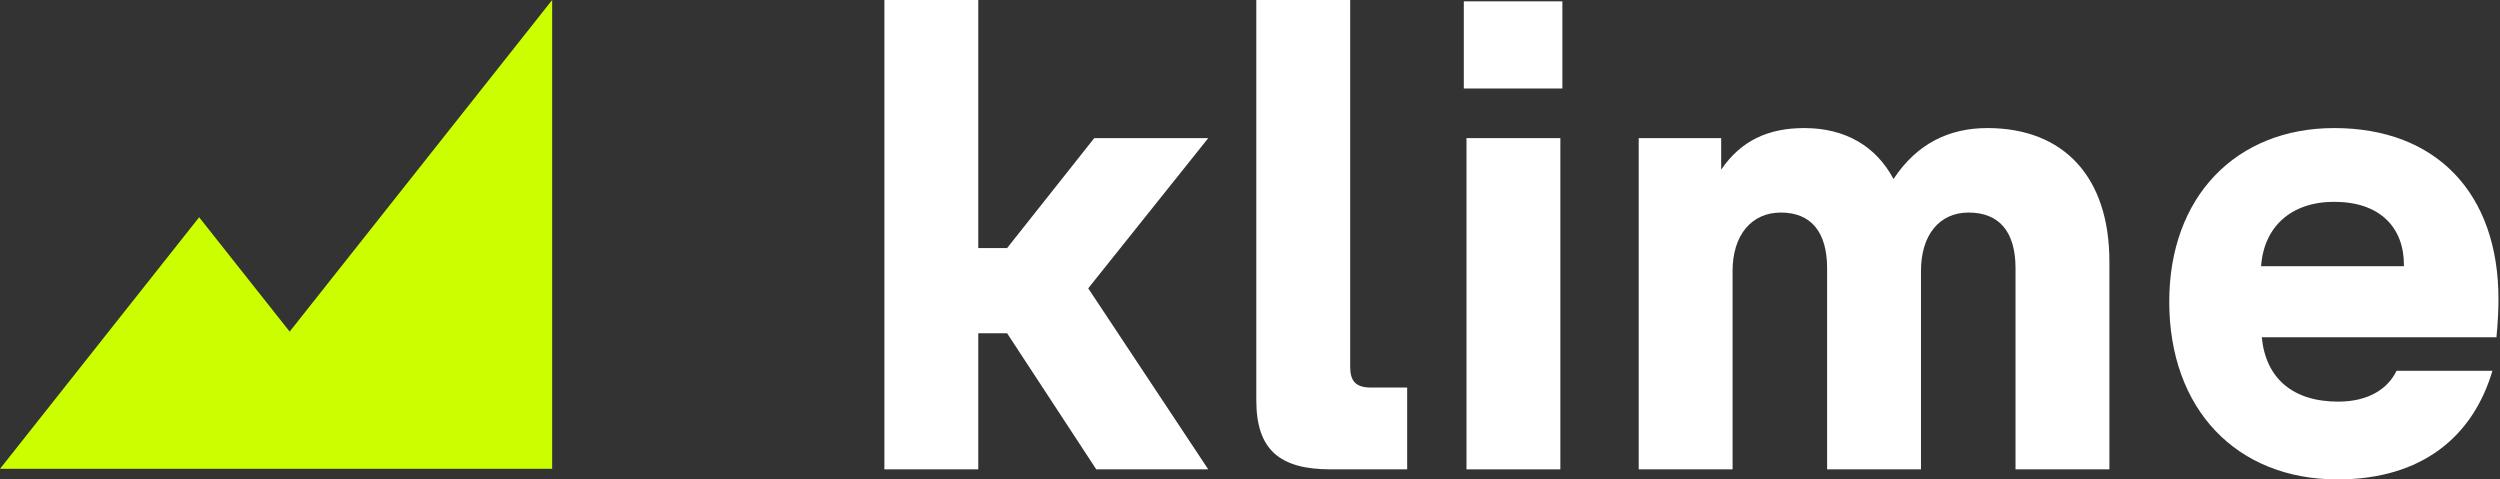
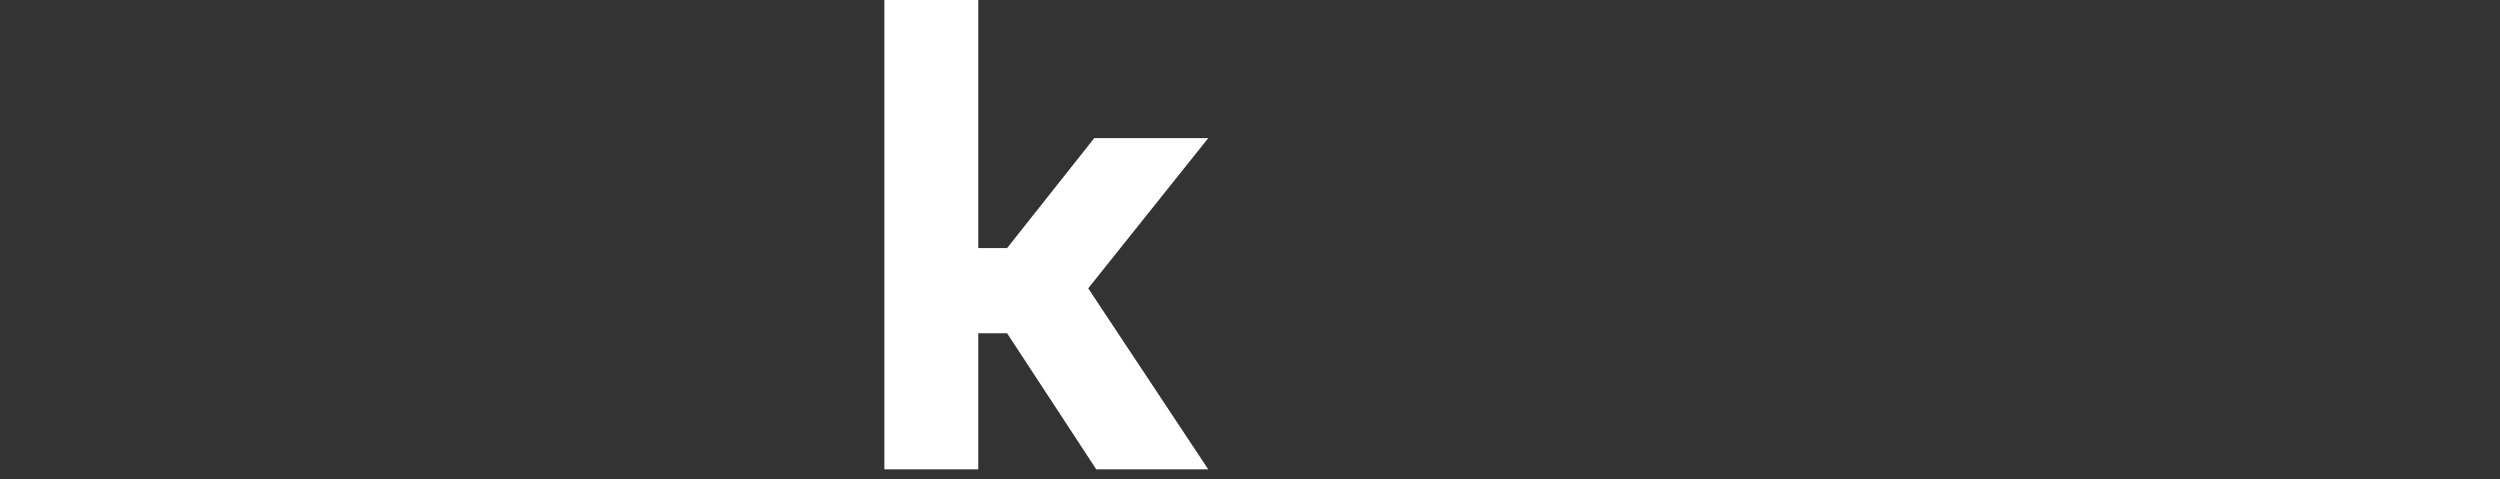
<svg xmlns="http://www.w3.org/2000/svg" width="1554" height="298" viewBox="0 0 1554 298" fill="none">
  <rect x="0" y="0" width="1554" height="298" fill="#333333" stroke="none" />
-   <path d="M1453.02 298C1390.08 298 1348.4 254.238 1348.4 187.552C1348.4 122.117 1390.08 79.606 1450.93 79.606C1514.7 79.606 1553.05 120.45 1553.05 185.885C1553.05 193.387 1552.63 200.89 1551.79 209.642H1405.92C1408.42 235.483 1425.51 249.653 1453.43 249.653C1472.19 249.653 1484.28 241.734 1489.69 230.481H1549.29C1537.21 271.326 1505.53 298 1453.02 298ZM1405.5 165.463H1494.28V164.629C1494.28 141.289 1479.27 125.452 1450.93 125.452C1423.84 125.452 1407.17 141.29 1405.5 165.463Z" fill="white" />
-   <path d="M1018.62 291.748V85.857H1069.88V105.446C1082.39 87.108 1099.47 79.606 1121.56 79.606C1146.99 79.606 1166.16 90.859 1177 111.281C1191.58 89.192 1211.59 79.606 1235.35 79.606C1282.86 79.606 1311.2 110.031 1311.2 162.545V291.748H1252.85V166.713C1252.85 144.207 1242.85 132.12 1223.68 132.12C1205.34 132.12 1194.08 146.291 1194.08 168.38V291.748H1135.73V166.713C1135.73 144.207 1125.73 132.12 1106.98 132.12C1088.64 132.12 1076.97 146.291 1076.97 168.38V291.748H1018.62Z" fill="white" />
-   <path d="M911.573 291.748V85.857H969.923V291.748H911.573ZM909.906 55.015V0.834H971.173V55.015H909.906Z" fill="white" />
-   <path d="M827.185 291.748C795.509 291.748 780.922 279.662 780.922 248.82V0H839.271V227.98C839.271 236.733 842.606 240.901 852.192 240.901H874.698V291.748H827.185Z" fill="white" />
  <path d="M681.441 291.748L626.008 207.141H608.087V291.748H549.737V0H608.087V154.21H626.008L680.19 85.857H751.043L676.439 179.217L751.043 291.748H681.441Z" fill="white" />
-   <path d="M123.788 135.05L0 291.423H343.231V0L180.056 206.128L123.788 135.05Z" fill="#CBFF00" />
</svg>